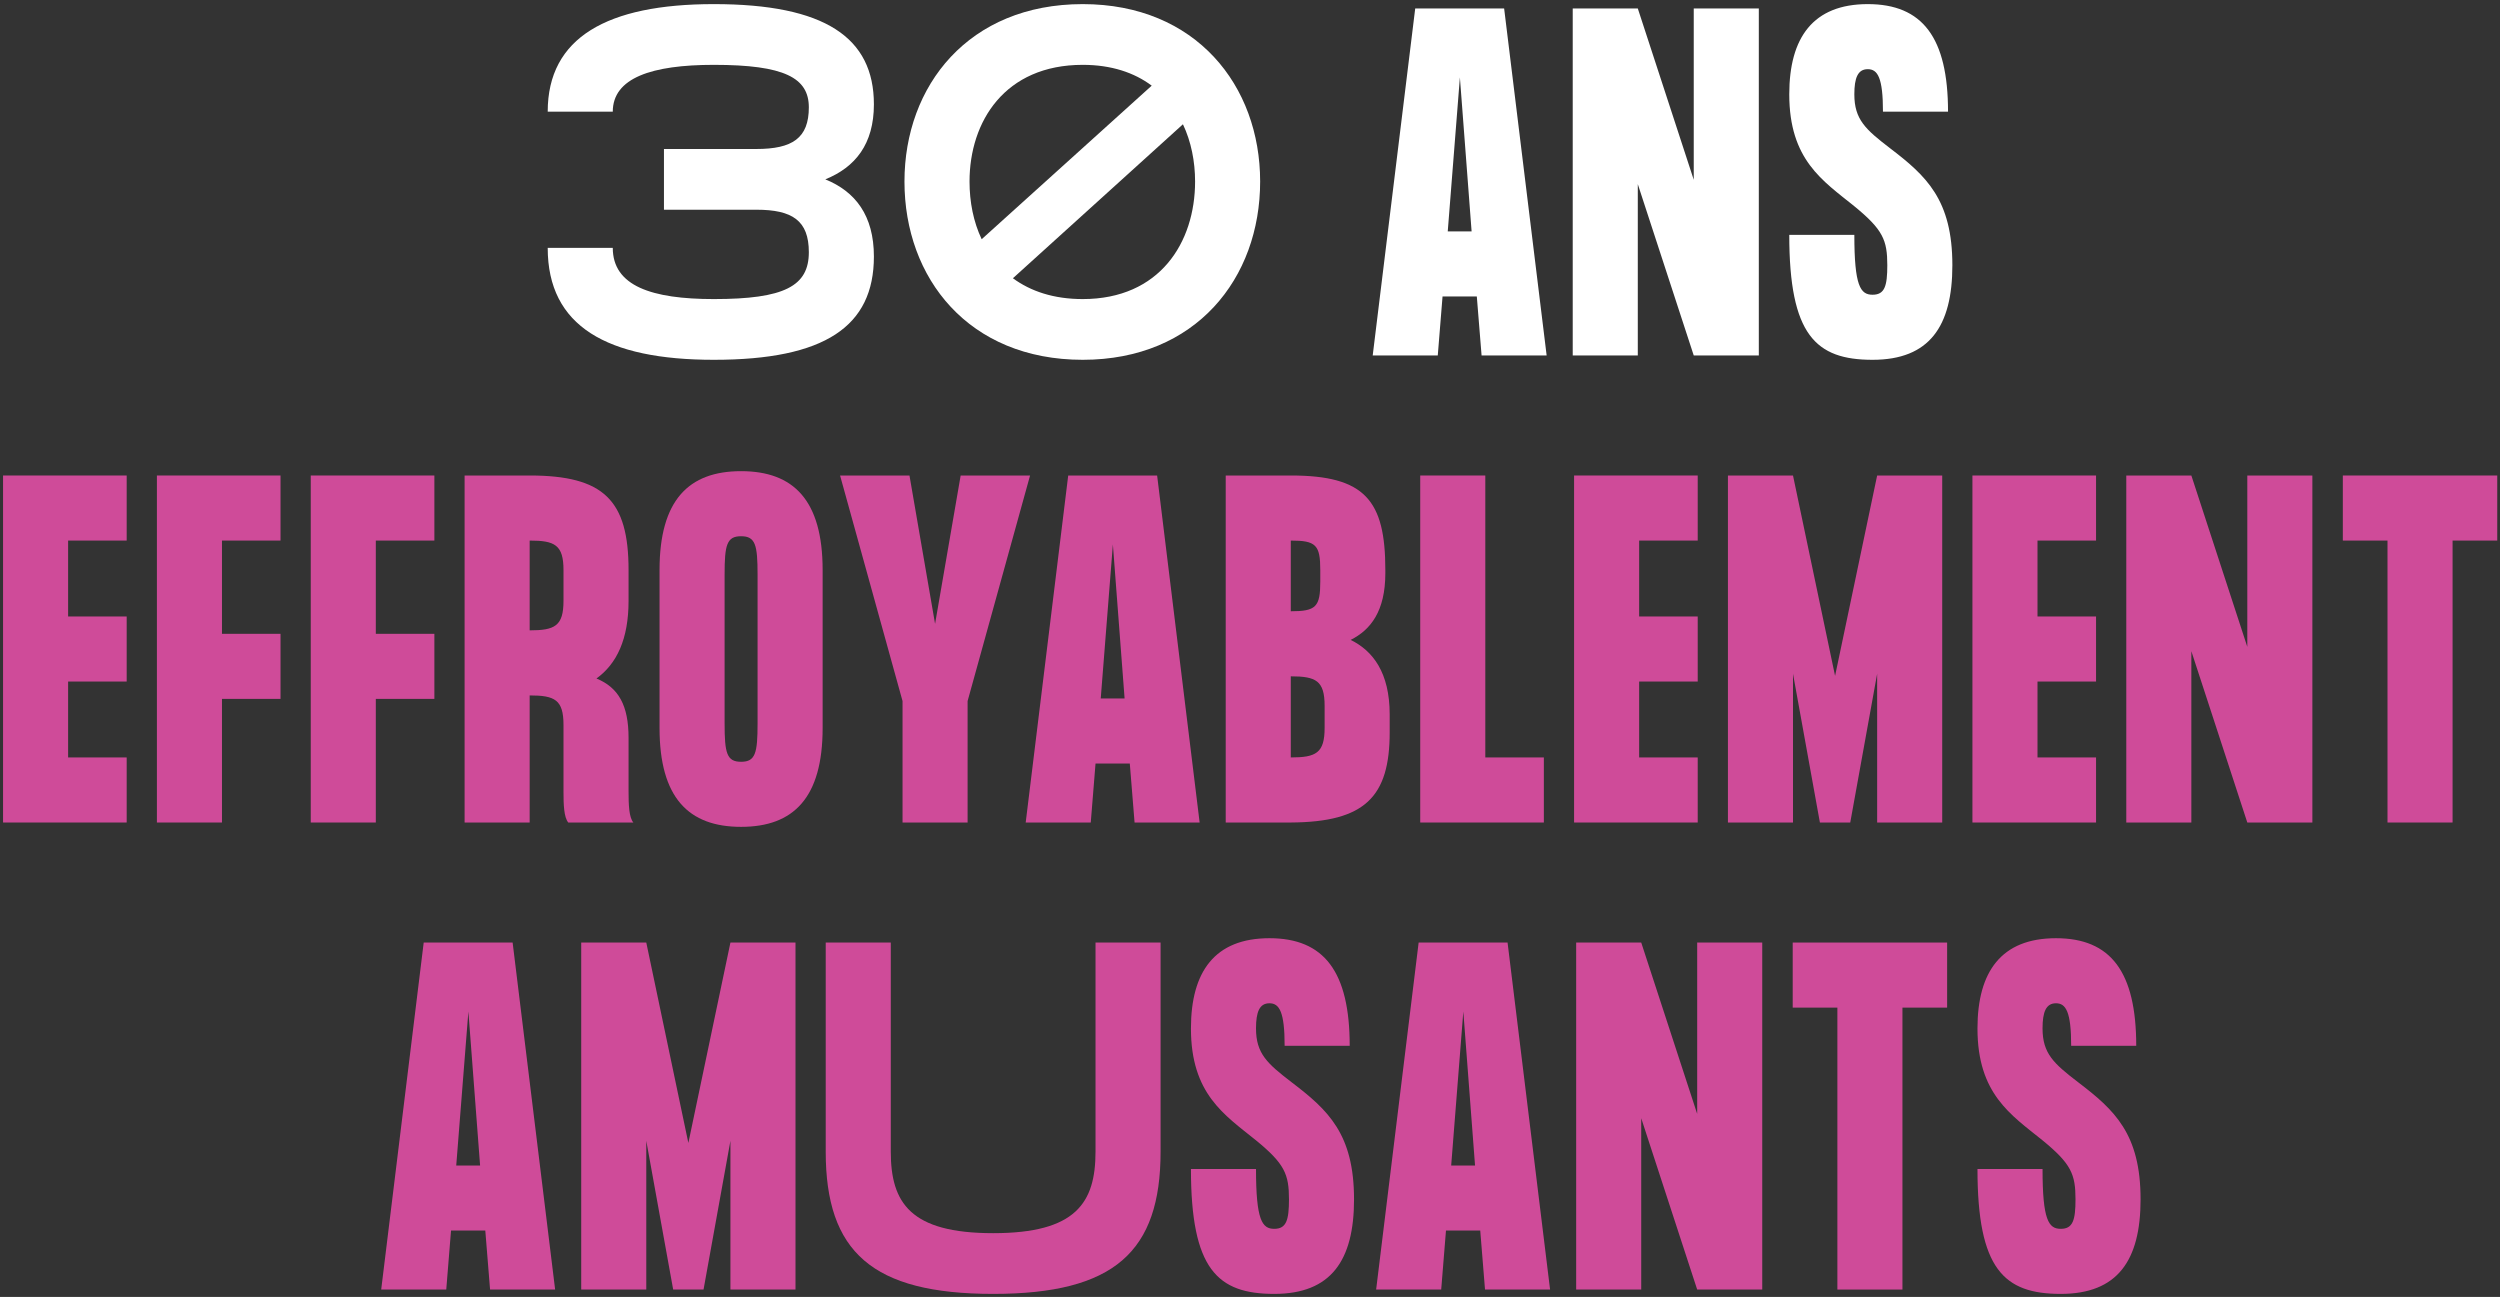
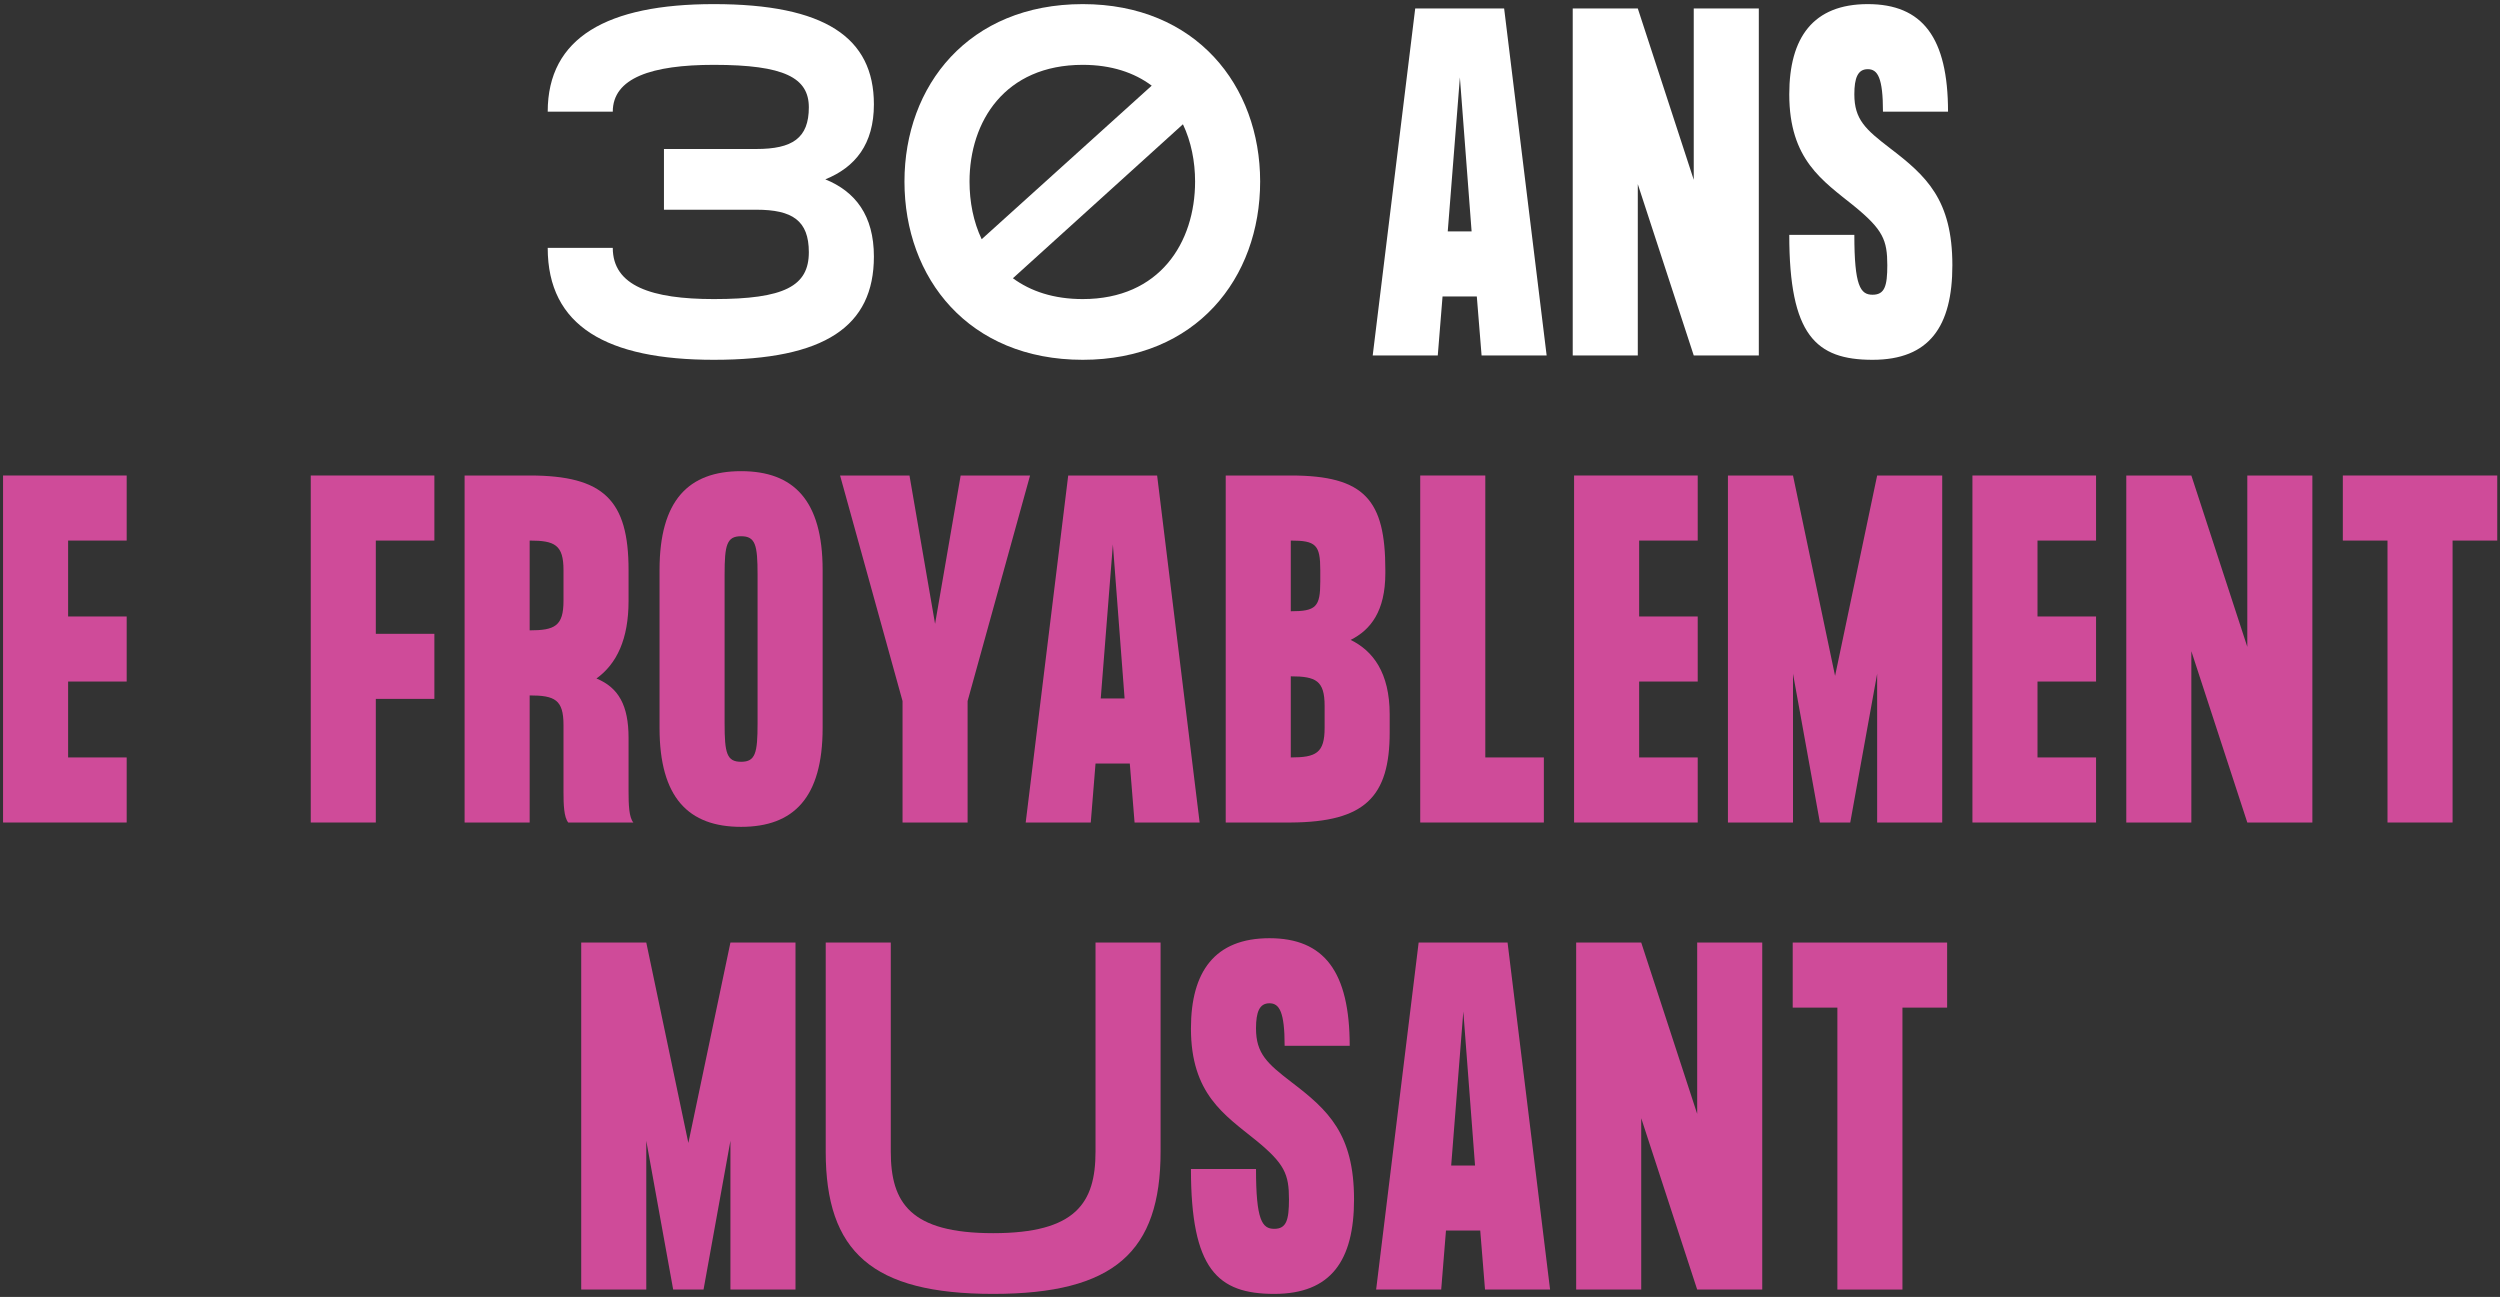
<svg xmlns="http://www.w3.org/2000/svg" width="559" height="290" viewBox="0 0 559 290" fill="none">
  <rect x="0" y="0" width="559" height="290" fill="#333333" stroke="none" />
-   <path d="M464.665 241.985C472.812 248.192 478.632 253.526 478.632 268.172C478.632 281.847 473.491 289.315 460.786 289.315C448.08 289.315 442.164 283.787 442.164 261.383H456.712C456.712 272.827 458.07 274.767 460.786 274.767C463.501 274.767 464.083 272.827 464.083 268.172C464.083 262.546 463.113 260.219 456.712 254.981C449.632 249.259 442.164 244.603 442.164 229.958C442.164 217.252 447.498 209.784 459.719 209.784C471.939 209.784 477.662 217.252 477.662 233.838H463.113C463.113 226.272 461.95 224.333 459.719 224.333C457.488 224.333 456.712 226.272 456.712 229.958C456.712 235.583 459.234 237.814 464.665 241.985Z" fill="#CF4B99" />
  <path d="M435.377 210.754V225.302H425.387V288.346H410.838V225.302H400.849V210.754H435.377Z" fill="#CF4B99" />
  <path d="M379.49 210.754H394.038V288.346H379.49L366.978 250.035V288.346H352.43V210.754H366.978L379.49 249.065V210.754Z" fill="#CF4B99" />
  <path d="M332.049 288.346L330.982 275.155H323.32L322.253 288.346H307.705L317.209 210.754H337.092L346.597 288.346H332.049ZM324.484 260.607H329.818L327.199 226.175L324.484 260.607Z" fill="#CF4B99" />
  <path d="M288.796 241.985C296.943 248.192 302.763 253.526 302.763 268.172C302.763 281.847 297.622 289.315 284.917 289.315C272.211 289.315 266.295 283.787 266.295 261.383H280.843C280.843 272.827 282.201 274.767 284.917 274.767C287.632 274.767 288.214 272.827 288.214 268.172C288.214 262.546 287.244 260.219 280.843 254.981C273.763 249.259 266.295 244.603 266.295 229.958C266.295 217.252 271.629 209.784 283.85 209.784C296.07 209.784 301.793 217.252 301.793 233.838H287.244C287.244 226.272 286.08 224.333 283.85 224.333C281.619 224.333 280.843 226.272 280.843 229.958C280.843 235.583 283.365 237.814 288.796 241.985Z" fill="#CF4B99" />
  <path d="M259.506 210.754V257.503C259.506 279.907 249.128 289.315 222.068 289.315C195.008 289.315 184.63 279.907 184.63 257.503V210.754H199.179V257.503C199.179 268.948 203.543 275.737 222.068 275.737C240.593 275.737 244.958 268.948 244.958 257.503V210.754H259.506Z" fill="#CF4B99" />
  <path d="M163.324 210.754H177.873V288.346H163.324V255.078L157.311 288.346H150.522L144.508 255.078V288.346H129.96V210.754H144.508L153.916 255.563L163.324 210.754Z" fill="#CF4B99" />
-   <path d="M109.579 288.346L108.512 275.155H100.85L99.783 288.346H85.235L94.74 210.754H114.623L124.128 288.346H109.579ZM102.014 260.607H107.349L104.73 226.175L102.014 260.607Z" fill="#CF4B99" />
  <path d="M558.385 106.322V120.871H548.395V183.914H533.846V120.871H523.856V106.322H558.385Z" fill="#CF4B99" />
  <path d="M502.498 106.322H517.046V183.914H502.498L489.986 145.603V183.914H475.438V106.322H489.986L502.498 144.633V106.322Z" fill="#CF4B99" />
  <path d="M468.678 120.871H455.585V137.844H468.678V152.392H455.585V169.365H468.678V183.914H441.036V106.322H468.678V120.871Z" fill="#CF4B99" />
  <path d="M419.731 106.322H434.279V183.914H419.731V150.646L413.717 183.914H406.928L400.915 150.646V183.914H386.366V106.322H400.915L410.323 151.131L419.731 106.322Z" fill="#CF4B99" />
  <path d="M379.607 120.871H366.514V137.844H379.607V152.392H366.514V169.365H379.607V183.914H351.965V106.322H379.607V120.871Z" fill="#CF4B99" />
  <path d="M332.113 169.365H345.206V183.914H317.564V106.322H332.113V169.365Z" fill="#CF4B99" />
  <path d="M302.004 143.081C306.95 145.506 310.733 150.355 310.733 159.763V163.74C310.733 178.191 305.204 183.817 288.619 183.914H274.071V106.322H288.619C305.204 106.322 309.763 111.851 309.763 127.466V128.145C309.763 136.68 306.465 140.85 302.004 143.081ZM295.214 127.466C295.214 121.84 294.245 120.871 288.619 120.871V136.68C294.245 136.68 295.214 135.71 295.214 130.085V127.466ZM288.619 169.365C294.245 169.365 296.184 168.395 296.184 162.77V157.824C296.184 152.198 294.245 151.228 288.619 151.228V169.365Z" fill="#CF4B99" />
  <path d="M253.69 183.914L252.623 170.723H244.961L243.894 183.914H229.346L238.851 106.322H258.734L268.239 183.914H253.69ZM246.125 156.175H251.459L248.841 121.743L246.125 156.175Z" fill="#CF4B99" />
  <path d="M201.808 156.757L187.841 106.322H203.359L209.082 139.493L214.804 106.322H230.322L216.356 156.757V183.914H201.808V156.757Z" fill="#CF4B99" />
  <path d="M165.707 105.352C177.443 105.352 183.941 111.851 183.941 127.466V162.77C183.941 178.385 177.443 184.884 165.707 184.884C153.971 184.884 147.473 178.385 147.473 162.77V127.466C147.473 111.851 153.971 105.352 165.707 105.352ZM169.393 161.8V128.436C169.393 121.84 168.908 119.901 165.707 119.901C162.506 119.901 162.021 121.84 162.021 128.436V161.8C162.021 168.395 162.506 170.335 165.707 170.335C168.908 170.335 169.393 168.395 169.393 161.8Z" fill="#CF4B99" />
  <path d="M140.547 177.027C140.547 179.937 140.644 182.75 141.614 183.914H127.065C126.095 182.75 125.998 179.937 125.998 177.027V162.091C125.998 156.466 124.058 155.496 118.433 155.496V183.914H103.885V106.322H118.433C135.018 106.322 140.547 111.851 140.547 127.466V134.352C140.547 142.887 137.928 148.416 133.369 151.713C138.316 153.75 140.547 157.727 140.547 165.001V177.027ZM125.998 127.466C125.998 121.84 124.058 120.871 118.433 120.871V140.947C124.058 140.947 125.998 139.977 125.998 134.352V127.466Z" fill="#CF4B99" />
  <path d="M97.126 120.871H84.032V141.723H97.126V156.272H84.032V183.914H69.484V106.322H97.126V120.871Z" fill="#CF4B99" />
-   <path d="M62.725 120.871H49.631V141.723H62.725V156.272H49.631V183.914H35.083V106.322H62.725V120.871Z" fill="#CF4B99" />
  <path d="M28.324 120.871H15.23V137.844H28.324V152.392H15.23V169.365H28.324V183.914H0.682V106.322H28.324V120.871Z" fill="#CF4B99" />
  <path d="M422.583 33.121C430.73 39.328 436.549 44.663 436.549 59.308C436.549 72.984 431.409 80.452 418.703 80.452C405.998 80.452 400.081 74.923 400.081 52.519H414.63C414.63 63.964 415.987 65.903 418.703 65.903C421.419 65.903 422.001 63.964 422.001 59.308C422.001 53.683 421.031 51.355 414.63 46.117C407.549 40.395 400.081 35.74 400.081 21.094C400.081 8.389 405.416 0.92 417.636 0.92C429.857 0.92 435.579 8.389 435.579 24.974H421.031C421.031 17.409 419.867 15.469 417.636 15.469C415.406 15.469 414.63 17.409 414.63 21.094C414.63 26.72 417.151 28.95 422.583 33.121Z" fill="white" />
  <path d="M378.722 1.89H393.271V79.482H378.722L366.211 41.171V79.482H351.662V1.89H366.211L378.722 40.201V1.89Z" fill="white" />
  <path d="M331.282 79.482L330.215 66.291H322.553L321.486 79.482H306.937L316.442 1.89H336.325L345.83 79.482H331.282ZM323.716 51.743H329.051L326.432 17.312L323.716 51.743Z" fill="white" />
  <path d="M242.101 0.92C267.415 0.92 281.769 19.154 281.769 40.589C281.769 62.218 267.415 80.452 242.101 80.452C216.592 80.452 202.238 62.218 202.238 40.589C202.238 19.154 216.592 0.92 242.101 0.92ZM242.101 14.499C224.642 14.499 216.786 27.205 216.786 40.589C216.786 45.148 217.659 49.609 219.502 53.489L257.522 19.154C253.642 16.245 248.502 14.499 242.101 14.499ZM242.101 66.873C259.365 66.873 267.221 54.168 267.221 40.589C267.221 36.128 266.348 31.666 264.505 27.787L226.485 62.218C230.462 65.127 235.602 66.873 242.101 66.873Z" fill="white" />
  <path d="M184.541 40.104C191.233 42.82 195.404 48.154 195.404 57.368C195.404 72.984 184.444 80.452 159.615 80.452C135.756 80.452 122.468 72.984 122.468 55.428H137.016C137.016 63.964 145.745 66.873 159.615 66.873C175.424 66.873 180.856 63.964 180.856 56.398C180.856 49.318 177.17 46.893 169.12 46.893H148.461V33.315H169.12C177.17 33.315 180.856 30.89 180.856 24.004C180.856 17.409 175.424 14.499 159.615 14.499C145.745 14.499 137.016 17.409 137.016 24.974H122.468C122.468 8.389 135.756 0.92 159.615 0.92C184.444 0.92 195.404 8.389 195.404 23.325C195.404 32.248 191.233 37.389 184.541 40.104Z" fill="white" />
</svg>